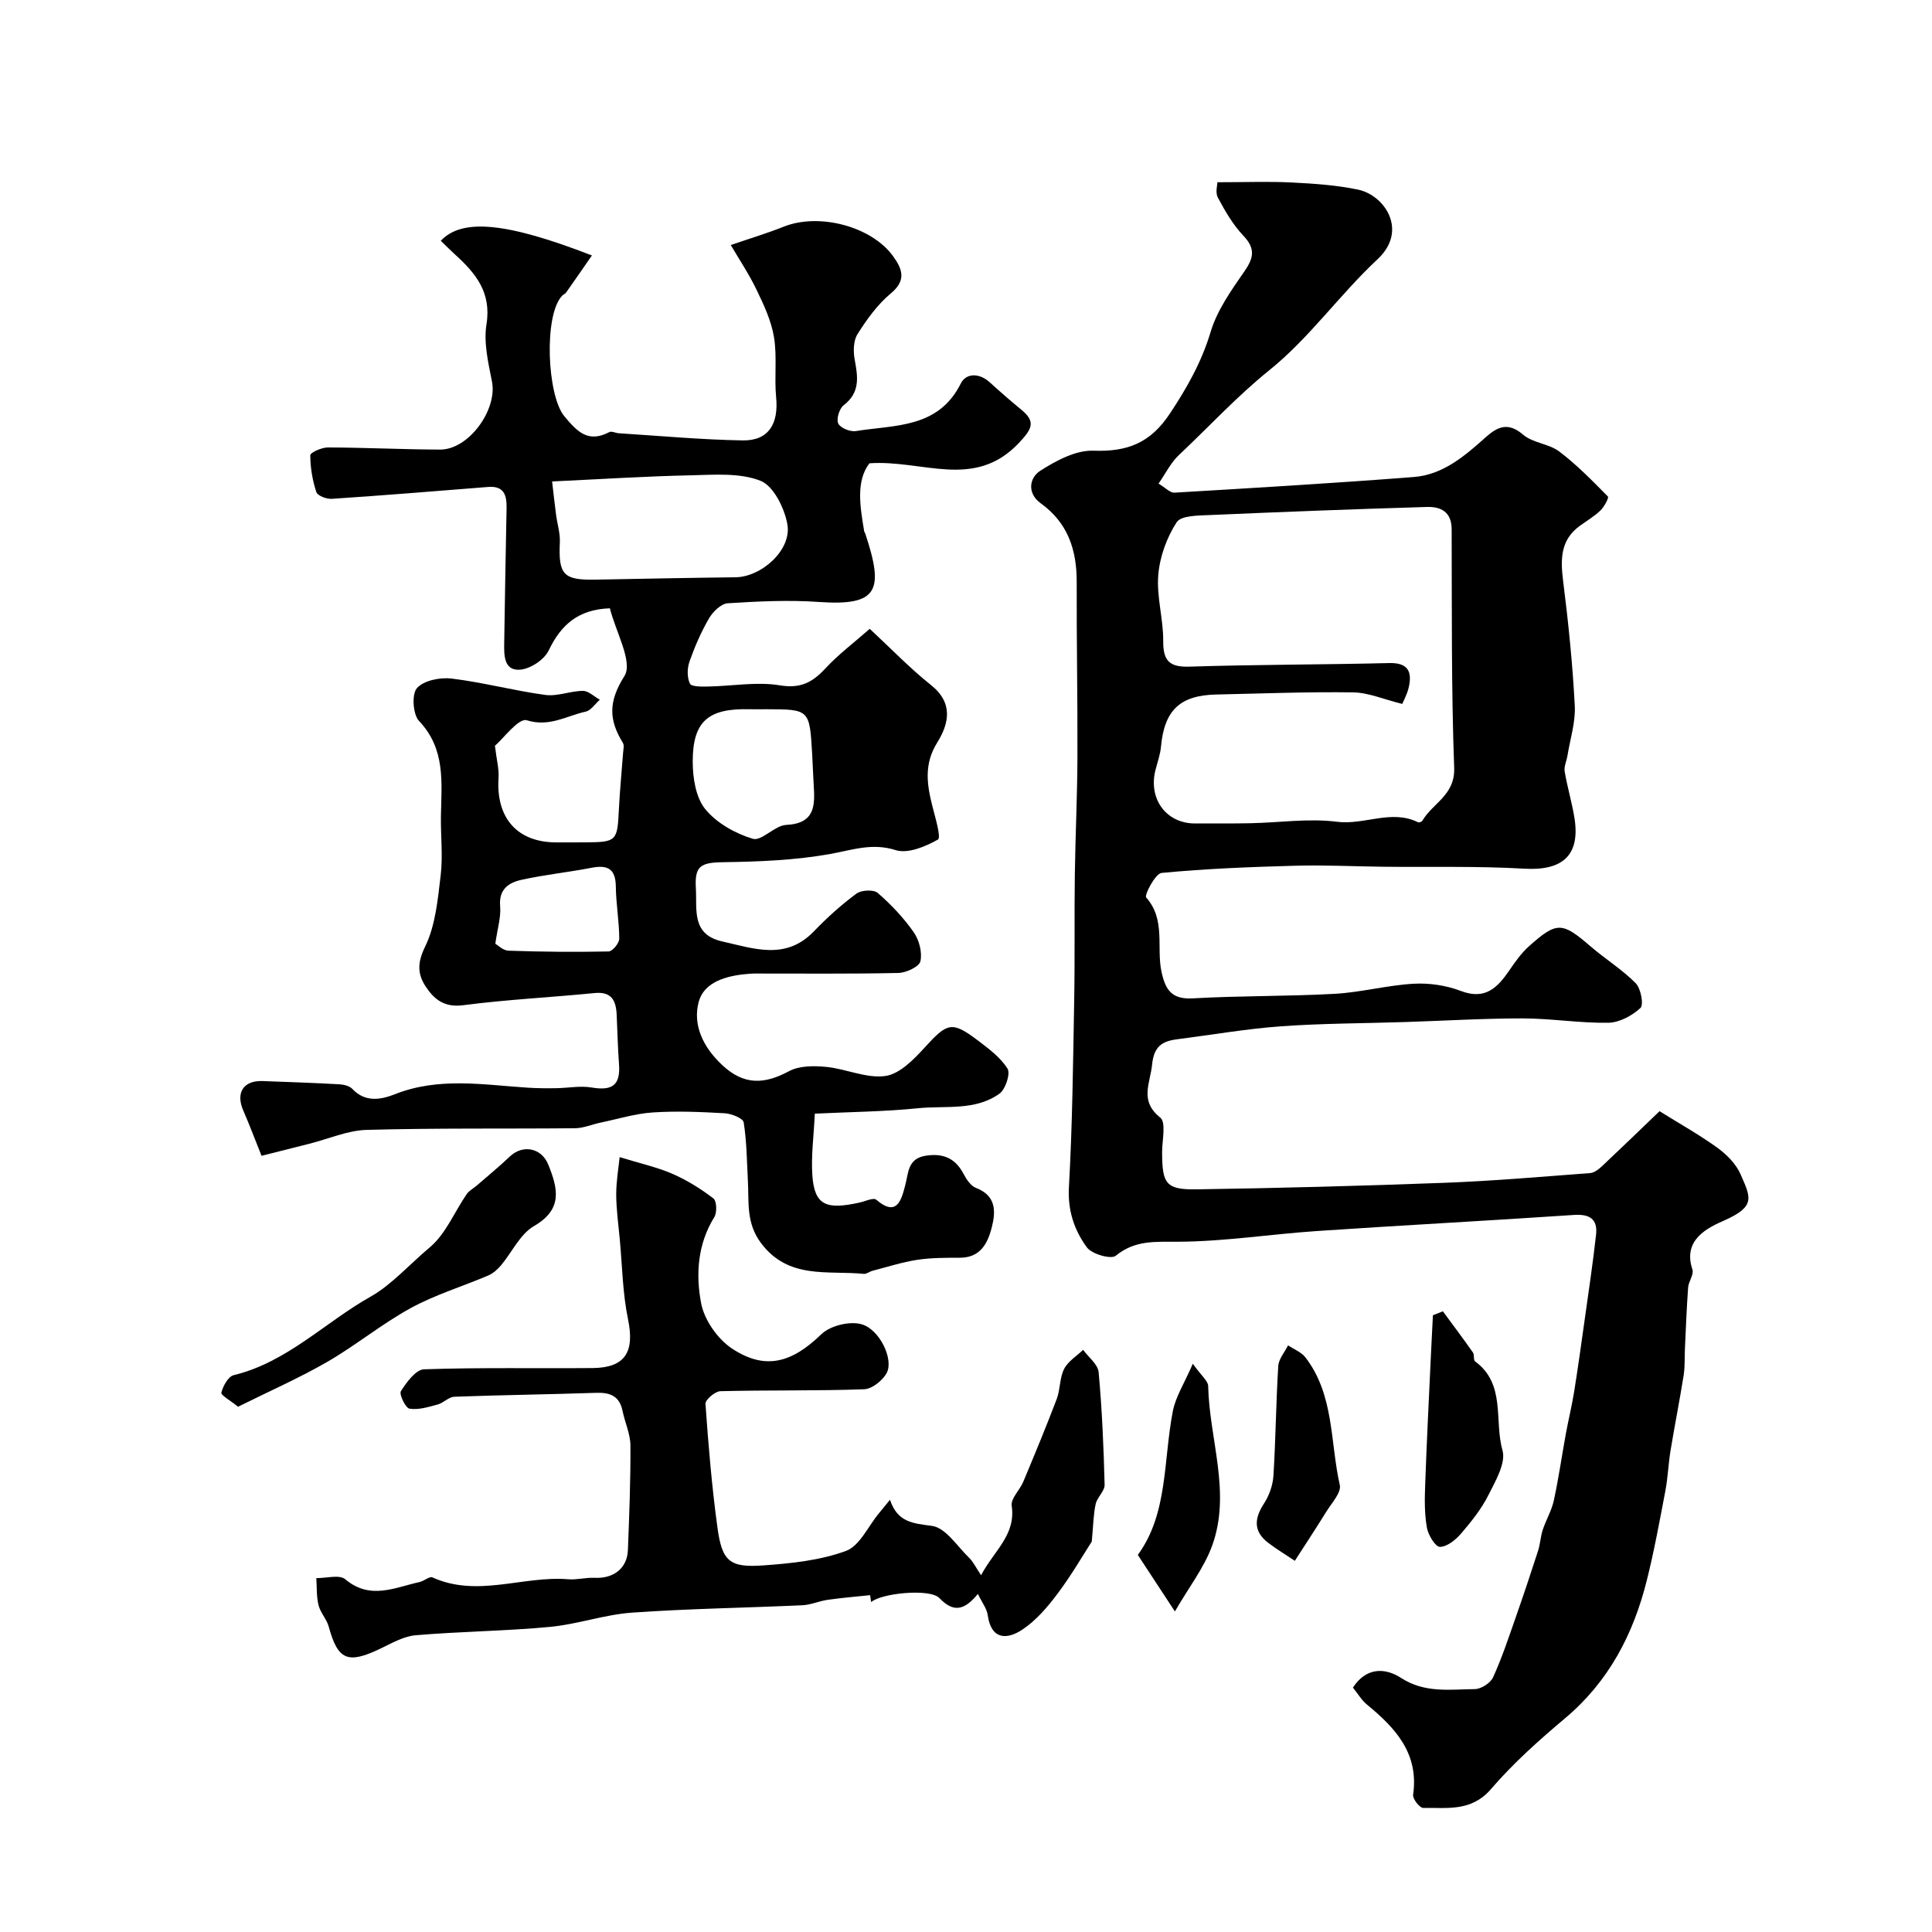
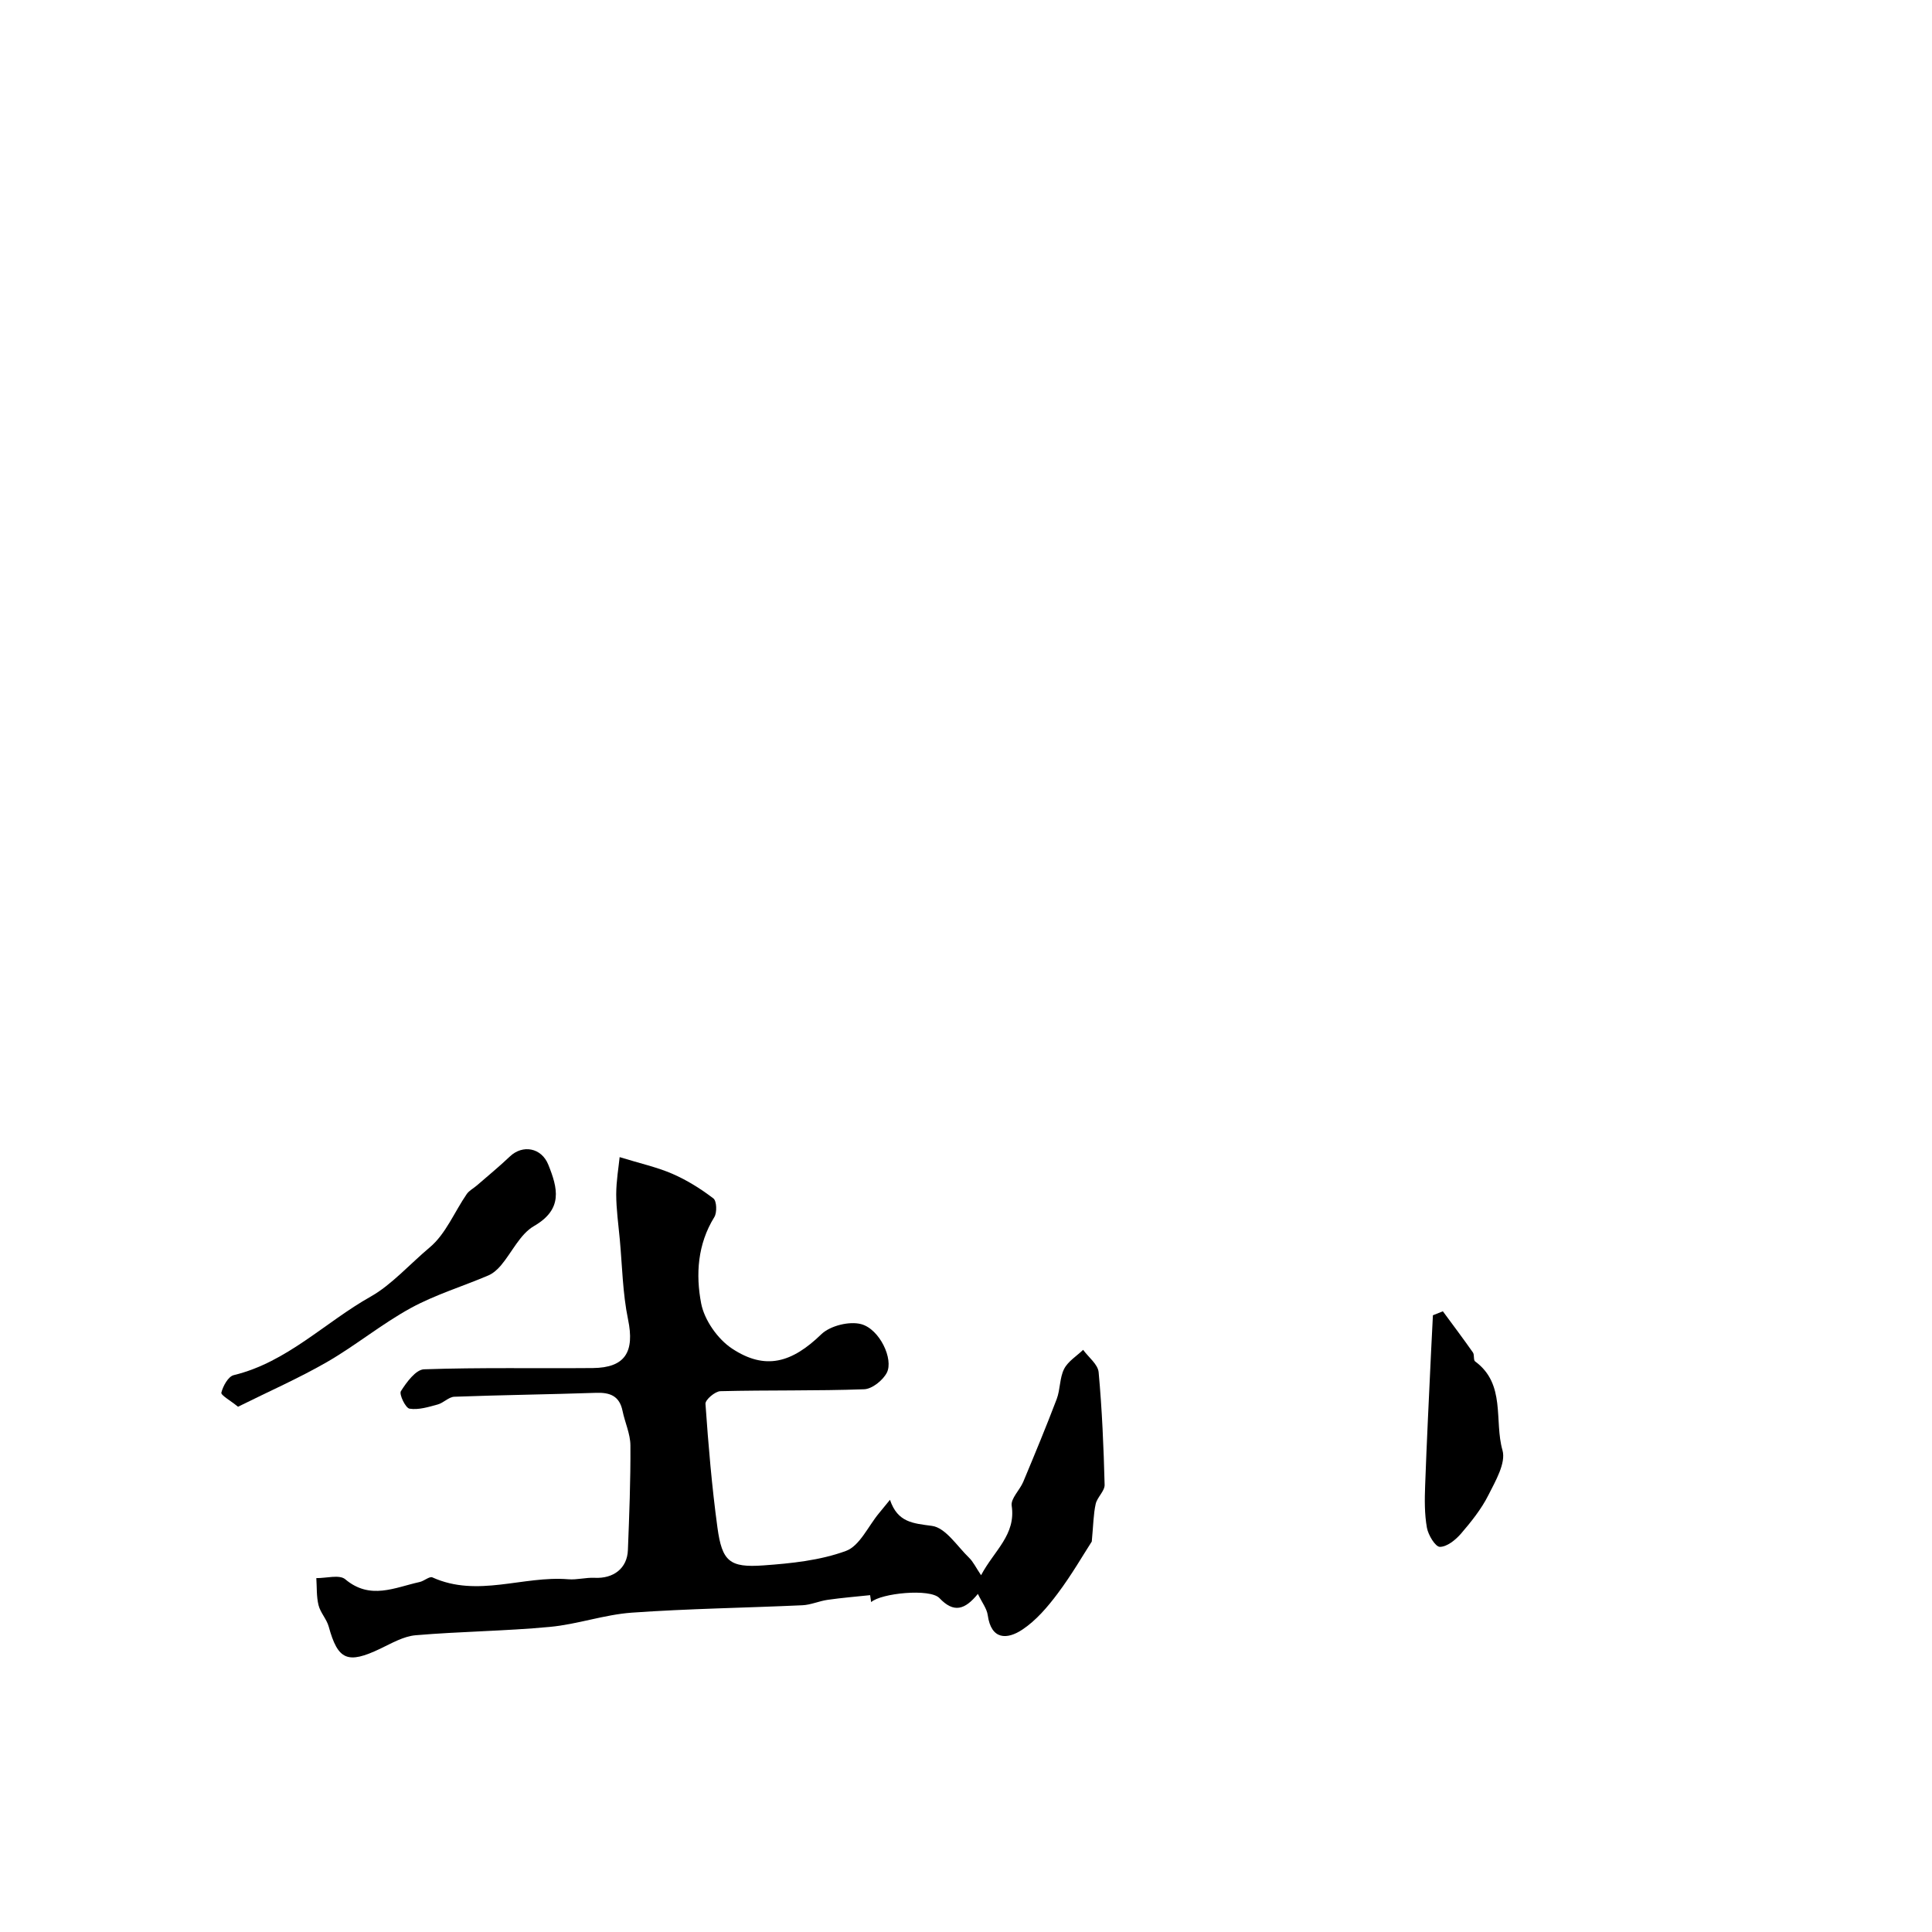
<svg xmlns="http://www.w3.org/2000/svg" version="1.1" id="zdic.net" x="0px" y="0px" viewBox="0 0 400 400" style="enable-background:new 0 0 400 400;" xml:space="preserve">
  <g>
-     <path d="M252.05,37.73c5.9,0,10.64-0.19,15.36,0.05c4.59,0.23,9.24,0.54,13.72,1.47c5.56,1.15,10.47,8.47,4.08,14.42   c-7.82,7.29-14.13,16.32-22.4,22.97c-6.77,5.45-12.53,11.75-18.78,17.62c-1.61,1.52-2.64,3.66-4.17,5.87   c1.44,0.85,2.4,1.93,3.29,1.87c16.53-0.98,33.06-1.96,49.57-3.24c6.02-0.47,10.52-4.33,14.84-8.2c2.47-2.21,4.66-3.25,7.79-0.56   c2.01,1.72,5.33,1.86,7.48,3.48c3.64,2.75,6.86,6.07,10.07,9.32c0.24,0.25-0.76,2.13-1.54,2.88c-1.26,1.22-2.82,2.14-4.25,3.17   c-4.1,2.97-4.04,7.01-3.47,11.53c1.08,8.54,1.95,17.12,2.4,25.71c0.18,3.43-0.96,6.93-1.52,10.39c-0.18,1.09-0.74,2.23-0.57,3.25   c0.53,3.16,1.46,6.25,1.99,9.41c1.33,7.88-2.34,11.18-10.36,10.71c-9.7-0.56-19.45-0.29-29.17-0.4   c-6.09-0.07-12.18-0.38-18.26-0.21c-9.23,0.25-18.48,0.61-27.66,1.49c-1.29,0.12-3.61,4.61-3.19,5.08   c4.1,4.62,2.08,10.32,3.18,15.4c0.81,3.73,2.1,5.74,6.48,5.49c9.78-0.56,19.61-0.4,29.39-0.94c5.47-0.31,10.88-1.78,16.35-2.09   c3.22-0.18,6.72,0.34,9.73,1.49c5.08,1.94,7.61-0.67,10.08-4.28c1.2-1.76,2.47-3.56,4.05-4.97c5.79-5.17,6.86-5.05,12.75,0.03   c3.05,2.63,6.54,4.78,9.35,7.63c1.07,1.09,1.69,4.46,0.97,5.13c-1.73,1.59-4.35,3.01-6.64,3.05c-5.88,0.1-11.78-0.89-17.67-0.9   c-8.12-0.01-16.23,0.49-24.35,0.75c-8.61,0.28-17.23,0.27-25.81,0.89c-7.17,0.52-14.29,1.77-21.44,2.68   c-3.11,0.39-4.81,1.47-5.19,5.22c-0.39,3.96-2.68,7.5,1.69,11c1.25,1,0.38,4.72,0.38,7.19c0.02,6.56,0.81,7.76,7.22,7.66   c17.06-0.26,34.11-0.71,51.16-1.35c10.1-0.38,20.18-1.26,30.27-2.02c0.87-0.07,1.8-0.83,2.49-1.48c4.02-3.78,7.99-7.62,11.85-11.33   c4.38,2.73,8.35,4.94,12,7.59c1.92,1.4,3.84,3.33,4.77,5.46c2.06,4.74,3.25,6.63-3.3,9.54c-3.3,1.46-8.78,3.91-6.66,10.2   c0.34,1.02-0.8,2.45-0.89,3.71c-0.31,4.18-0.46,8.36-0.66,12.55c-0.09,1.88,0.02,3.8-0.27,5.65c-0.83,5.21-1.86,10.39-2.72,15.6   c-0.45,2.75-0.54,5.55-1.06,8.28c-1.18,6.22-2.32,12.47-3.86,18.61c-2.79,11.14-7.88,20.91-16.9,28.49   c-5.41,4.55-10.75,9.32-15.34,14.66c-4.08,4.75-9.1,3.83-14.06,3.91c-0.71,0.01-2.19-1.88-2.07-2.72   c1.23-8.55-3.64-13.81-9.54-18.66c-1.12-0.92-1.89-2.25-2.92-3.53c2.73-4.21,6.62-4.17,9.97-2c4.9,3.18,10.1,2.37,15.26,2.31   c1.31-0.01,3.24-1.25,3.78-2.43c1.82-3.98,3.2-8.16,4.65-12.3c1.62-4.61,3.17-9.25,4.67-13.9c0.45-1.41,0.51-2.94,0.97-4.35   c0.68-2.05,1.84-3.98,2.29-6.06c1-4.6,1.66-9.28,2.51-13.92c0.52-2.82,1.21-5.61,1.67-8.43c0.78-4.85,1.46-9.72,2.14-14.59   c0.84-6.04,1.76-12.07,2.43-18.12c0.35-3.2-1.32-4.29-4.58-4.07c-17.72,1.2-35.46,2.13-53.19,3.33   c-9.63,0.65-19.24,2.18-28.86,2.22c-4.73,0.02-8.83-0.35-12.82,2.9c-0.97,0.79-4.93-0.33-5.96-1.72c-2.62-3.56-4.01-7.64-3.73-12.5   c0.72-12.89,0.86-25.82,1.09-38.74c0.16-8.61,0.01-17.23,0.13-25.84c0.11-8.09,0.51-16.19,0.54-24.28   c0.05-12.14-0.19-24.28-0.15-36.41c0.02-6.65-1.83-12.26-7.46-16.31c-2.87-2.07-2.34-5.28-0.09-6.72c3.28-2.1,7.36-4.29,11.02-4.16   c7.03,0.26,11.8-1.6,15.82-7.68c3.56-5.37,6.56-10.66,8.43-16.89c1.35-4.52,4.3-8.66,7.04-12.62c1.96-2.82,2.22-4.72-0.28-7.35   c-2.13-2.25-3.76-5.06-5.23-7.82C251.57,39.9,252.05,38.27,252.05,37.73z M290.32,145.74c-3.88-0.96-7.02-2.35-10.18-2.39   c-9.43-0.14-18.86,0.24-28.29,0.44c-7.59,0.16-10.8,3.28-11.49,10.87c-0.15,1.63-0.75,3.22-1.15,4.83c-1.48,6,2.31,11.03,8.25,11   c3.81-0.02,7.63,0.03,11.44-0.05c5.98-0.12,12.06-1.05,17.92-0.3c5.67,0.72,11.25-2.64,16.79,0.11c0.2,0.1,0.76-0.12,0.89-0.35   c2.13-3.64,6.78-5.27,6.57-10.93c-0.6-16.45-0.46-32.93-0.52-49.39c-0.01-3.6-2.24-4.7-5.09-4.62   c-14.96,0.44-29.91,1.02-44.86,1.67c-2.43,0.11-6.05,0.07-6.98,1.49c-2.06,3.16-3.5,7.15-3.81,10.91   c-0.38,4.49,1.05,9.1,1.02,13.65c-0.03,4.14,1.26,5.48,5.48,5.34c13.77-0.44,27.55-0.4,41.32-0.74c3.84-0.09,4.76,1.72,4.06,4.93   C291.34,143.78,290.53,145.21,290.32,145.74z" />
-     <path d="M102.47,154.41c0.35,2.94,0.87,4.8,0.75,6.61c-0.57,8.39,3.92,13.44,12.11,13.39c2-0.01,4,0.01,6-0.01   c6.32-0.05,6.49-0.29,6.8-6.73c0.19-3.97,0.59-7.92,0.88-11.88c0.05-0.66,0.26-1.48-0.04-1.97c-2.9-4.73-3.08-8.48,0.31-13.85   c1.82-2.88-1.82-9.2-3.01-14.03c-6.64,0.25-10.14,3.46-12.68,8.75c-0.91,1.9-3.79,3.8-5.91,3.96c-3.37,0.26-3.33-2.99-3.29-5.53   c0.14-9.31,0.31-18.61,0.49-27.92c0.05-2.66-0.51-4.65-3.82-4.38c-10.79,0.86-21.57,1.74-32.37,2.46c-1.08,0.07-2.95-0.64-3.2-1.41   c-0.8-2.43-1.24-5.06-1.25-7.61c0-0.57,2.37-1.63,3.65-1.62c7.75,0.02,15.5,0.42,23.25,0.44c5.91,0.01,11.87-8.25,10.72-14.07   c-0.77-3.9-1.75-8.06-1.14-11.86c1.08-6.69-2.33-10.68-6.64-14.58c-0.97-0.88-1.88-1.82-2.82-2.72c4.42-4.7,13.59-3.83,31.29,3.04   c-1.84,2.66-3.59,5.19-5.37,7.71c-0.18,0.26-0.56,0.37-0.78,0.61c-3.87,4.02-3.12,20.66,0.42,24.94c2.71,3.27,4.95,5.61,9.34,3.31   c0.47-0.25,1.29,0.2,1.95,0.24c8.56,0.54,17.11,1.34,25.67,1.48c5.31,0.09,7.45-3.4,6.91-8.91c-0.4-4.12,0.22-8.38-0.44-12.44   c-0.55-3.37-2.08-6.66-3.59-9.79c-1.61-3.35-3.7-6.46-5.36-9.31c4.02-1.38,7.56-2.44,10.99-3.81c7.32-2.91,18.2-0.04,22.64,6.16   c1.91,2.66,2.76,4.97-0.51,7.68c-2.75,2.29-4.96,5.37-6.89,8.43c-0.86,1.36-0.89,3.59-0.57,5.29c0.66,3.57,1.16,6.77-2.28,9.41   c-0.9,0.69-1.57,2.86-1.13,3.79c0.43,0.93,2.48,1.76,3.65,1.57c8.07-1.31,17.05-0.52,21.71-9.83c1.12-2.25,3.87-2.22,6.03-0.25   c2.14,1.96,4.34,3.86,6.58,5.71c2.99,2.48,2.12,3.97-0.58,6.84c-9.24,9.77-19.87,3.43-30.93,4.2c-2.82,3.67-1.96,8.87-1.09,14.07   c0.03,0.16,0.16,0.29,0.21,0.45c3.95,11.85,2.7,15.05-9.59,14.19c-6.26-0.44-12.61-0.13-18.88,0.27c-1.38,0.09-3.07,1.76-3.87,3.13   c-1.64,2.83-2.96,5.88-4.05,8.97c-0.48,1.38-0.5,3.27,0.1,4.54c0.31,0.65,2.44,0.63,3.74,0.6c4.97-0.09,10.07-1.04,14.88-0.25   c4.33,0.72,6.78-0.64,9.46-3.53c2.7-2.91,5.92-5.32,9.15-8.17c4.37,4.05,8.28,8.14,12.68,11.64c4.71,3.75,3.7,8.03,1.28,11.93   c-2.8,4.5-2.11,8.75-0.95,13.31c0.59,2.31,1.8,6.35,1.11,6.75c-2.58,1.46-6.22,2.98-8.74,2.19c-4.9-1.55-8.95-0.03-13.53,0.79   c-7.28,1.31-14.8,1.6-22.22,1.71c-4.65,0.07-5.9,0.79-5.63,5.37c0.26,4.49-0.95,9.59,5.48,11.04c6.56,1.47,13.14,3.95,18.95-2.09   c2.72-2.83,5.67-5.49,8.82-7.82c1.01-0.75,3.56-0.87,4.4-0.14c2.77,2.4,5.35,5.13,7.45,8.13c1.13,1.61,1.8,4.17,1.39,6.02   c-0.25,1.12-2.93,2.38-4.54,2.42c-9.96,0.22-19.93,0.11-29.9,0.12c-0.5,0-1,0.06-1.5,0.1c-4.28,0.36-8.88,1.67-9.97,5.79   c-1.27,4.84,0.97,9.43,4.93,13.11c4.47,4.16,8.69,3.95,13.77,1.22c2.13-1.15,5.16-1.14,7.7-0.89c4.14,0.4,8.36,2.44,12.27,1.88   c2.97-0.42,5.91-3.46,8.18-5.95c4.61-5.06,5.57-5.46,10.84-1.49c2.3,1.74,4.77,3.56,6.25,5.91c0.65,1.03-0.4,4.28-1.65,5.18   c-5.02,3.62-11.19,2.45-16.89,3.03c-6.9,0.7-13.87,0.76-21.35,1.12c-0.22,4.66-0.79,8.75-0.51,12.79c0.44,6.26,2.94,7.14,9.8,5.61   c1.16-0.26,2.86-1.07,3.43-0.58c4.31,3.7,5.2-0.04,5.96-2.84c0.74-2.72,0.49-5.69,4.32-6.28c3.54-0.54,6.08,0.51,7.78,3.75   c0.6,1.13,1.49,2.5,2.58,2.92c4.23,1.63,4.12,4.9,3.26,8.25c-0.85,3.29-2.38,6.2-6.57,6.21c-2.96,0.01-5.96-0.01-8.88,0.44   c-3.12,0.48-6.15,1.47-9.22,2.26c-0.63,0.16-1.25,0.7-1.83,0.64c-7.48-0.74-15.59,1.21-21.28-6.4c-3.1-4.15-2.46-8.49-2.7-12.92   c-0.21-4.03-0.24-8.09-0.87-12.05c-0.13-0.84-2.52-1.8-3.91-1.88c-4.96-0.28-9.95-0.5-14.89-0.17c-3.65,0.24-7.24,1.36-10.85,2.11   c-1.76,0.37-3.51,1.14-5.26,1.16c-14.37,0.14-28.75-0.06-43.12,0.34c-4,0.11-7.95,1.88-11.93,2.88c-3.3,0.84-6.6,1.67-9.86,2.49   c-1.47-3.66-2.55-6.55-3.78-9.37c-1.61-3.68,0.02-6.25,3.99-6.11c5.29,0.19,10.59,0.38,15.88,0.67c0.94,0.05,2.13,0.34,2.73,0.98   c2.68,2.84,5.94,2.2,8.78,1.08c9.07-3.59,18.27-1.96,27.48-1.36c1.95,0.13,3.92,0.14,5.88,0.11c2.47-0.03,5.02-0.55,7.41-0.14   c4.3,0.73,5.96-0.54,5.64-4.83c-0.26-3.44-0.32-6.9-0.49-10.35c-0.15-2.87-1.09-4.72-4.56-4.38c-9.07,0.9-18.19,1.34-27.22,2.52   c-3.93,0.52-6.06-1.26-7.8-3.94c-1.67-2.56-1.69-4.9-0.07-8.2c2.15-4.41,2.62-9.76,3.22-14.78c0.48-4.03-0.02-8.17,0.05-12.26   c0.12-6.92,1-13.84-4.53-19.67c-1.28-1.35-1.55-5.57-0.43-6.81c1.42-1.59,4.81-2.26,7.19-1.97c6.5,0.79,12.89,2.51,19.39,3.39   c2.5,0.34,5.18-0.83,7.78-0.84c1.17,0,2.33,1.19,3.5,1.83c-0.98,0.86-1.84,2.23-2.95,2.47c-3.97,0.87-7.5,3.26-12.23,1.77   C107.32,148.67,104.17,152.96,102.47,154.41z M114.31,99.68c0.24,2.09,0.5,4.46,0.81,6.83c0.25,1.94,0.88,3.88,0.79,5.8   c-0.31,6.64,0.72,7.82,7.3,7.7c9.68-0.18,19.37-0.38,29.05-0.49c5.41-0.06,11.69-5.68,10.76-10.95c-0.59-3.35-2.87-7.97-5.57-9.03   c-4.32-1.7-9.62-1.24-14.49-1.13C133.8,98.6,124.65,99.19,114.31,99.68z M158.65,146.84c-1.16,0-2.32,0.03-3.48,0   c-8.51-0.22-11.75,2.47-11.75,10.83c0,3.34,0.62,7.41,2.58,9.83c2.34,2.89,6.22,5.06,9.85,6.16c1.82,0.56,4.54-2.76,6.92-2.87   c5.97-0.29,5.98-3.99,5.7-8.24c-0.14-2.14-0.19-4.29-0.32-6.44C167.61,146.86,167.61,146.86,158.65,146.84z M102.55,195.38   c0.46,0.26,1.58,1.41,2.74,1.45c6.9,0.24,13.82,0.3,20.72,0.16c0.79-0.02,2.2-1.72,2.2-2.63c-0.01-3.6-0.67-7.2-0.71-10.8   c-0.04-3.67-1.67-4.54-5.01-3.9c-4.82,0.93-9.72,1.44-14.5,2.49c-2.64,0.58-4.76,1.94-4.44,5.48   C103.75,189.87,103,192.19,102.55,195.38z" />
    <path d="M128.29,239.57c4.25,1.31,7.72,2.07,10.91,3.45c3.02,1.31,5.88,3.1,8.5,5.1c0.69,0.52,0.78,2.92,0.19,3.87   c-3.48,5.62-3.87,11.9-2.72,17.88c0.67,3.45,3.42,7.37,6.38,9.33c6.93,4.59,12.44,2.91,18.5-2.96c1.82-1.76,5.8-2.75,8.25-2.09   c3.83,1.03,6.75,7.27,5.3,10.07c-0.82,1.57-3.04,3.35-4.69,3.41c-9.91,0.36-19.84,0.15-29.76,0.4c-1.1,0.03-3.15,1.78-3.09,2.62   c0.6,8.56,1.32,17.13,2.48,25.63c0.96,6.99,2.51,8.32,9.5,7.82c5.77-0.41,11.74-1.03,17.09-2.99c2.86-1.04,4.61-5.12,6.86-7.82   c0.59-0.71,1.18-1.43,2.27-2.77c1.59,4.72,4.8,4.87,8.7,5.4c2.82,0.38,5.21,4.21,7.68,6.6c0.85,0.82,1.38,1.98,2.48,3.61   c2.74-5.15,7.24-8.35,6.34-14.39c-0.22-1.49,1.67-3.23,2.39-4.94c2.38-5.69,4.74-11.38,6.93-17.14c0.75-1.99,0.59-4.37,1.53-6.23   c0.8-1.58,2.59-2.66,3.94-3.96c1.12,1.54,3.06,3,3.21,4.63c0.71,7.74,1.04,15.53,1.24,23.31c0.03,1.3-1.54,2.57-1.85,3.97   c-0.47,2.1-0.48,4.31-0.81,7.78c-1.72,2.66-4.15,6.88-7.06,10.76c-2.09,2.79-4.48,5.6-7.34,7.49c-3.11,2.06-6.42,2.16-7.14-3.01   c-0.19-1.36-1.18-2.61-2.04-4.4c-2.69,3.29-4.97,4.02-7.96,0.87c-1.95-2.05-12.08-1.02-14.14,0.83c-0.07-0.48-0.14-0.96-0.21-1.44   c-2.94,0.31-5.89,0.55-8.81,0.97c-1.75,0.25-3.46,1.04-5.21,1.12c-11.76,0.54-23.54,0.7-35.28,1.53c-5.71,0.4-11.29,2.42-17,2.95   c-9.24,0.87-18.55,0.94-27.79,1.73c-2.5,0.21-4.96,1.65-7.32,2.78c-6.78,3.24-8.78,2.37-10.68-4.56c-0.43-1.56-1.72-2.88-2.11-4.44   c-0.45-1.8-0.33-3.73-0.46-5.61c2.04,0.03,4.79-0.78,5.99,0.24c5.17,4.35,10.25,1.7,15.4,0.57c0.93-0.2,2.04-1.23,2.64-0.96   c9.34,4.24,18.77-0.38,28.13,0.39c1.8,0.15,3.64-0.39,5.45-0.3c3.92,0.2,6.76-1.96,6.9-5.75c0.28-7.22,0.57-14.45,0.52-21.68   c-0.02-2.38-1.14-4.74-1.63-7.13c-0.63-3.08-2.57-3.84-5.47-3.74c-9.78,0.33-19.57,0.45-29.35,0.81c-1.16,0.04-2.23,1.27-3.44,1.6   c-1.91,0.52-3.98,1.17-5.84,0.87c-0.83-0.13-2.19-2.98-1.79-3.62c1.17-1.85,3.09-4.47,4.79-4.53c11.63-0.4,23.28-0.16,34.93-0.26   c6.74-0.06,8.7-3.36,7.31-10.07c-1.12-5.41-1.2-11.05-1.71-16.58c-0.29-3.11-0.73-6.22-0.74-9.33   C127.59,244.43,128.09,241.61,128.29,239.57z" />
    <path d="M49.28,291.25c-1.63-1.33-3.59-2.39-3.45-2.93c0.35-1.37,1.42-3.33,2.56-3.61c11.04-2.67,18.91-10.96,28.4-16.29   c4.23-2.38,8.1-6.74,12.19-10.17c3.31-2.77,5.1-7.33,7.65-11.03c0.51-0.74,1.42-1.19,2.12-1.8c2.28-1.98,4.62-3.9,6.81-5.98   c2.67-2.54,6.54-1.81,7.95,1.67c1.97,4.89,3.11,9.23-2.95,12.73c-2.89,1.67-4.56,5.44-6.87,8.18c-0.7,0.82-1.6,1.62-2.57,2.04   c-5.34,2.28-10.98,3.98-16.04,6.74c-6.04,3.3-11.44,7.77-17.41,11.21C61.81,285.38,55.59,288.11,49.28,291.25z" />
    <path d="M298.73,271.49c2.08,2.83,4.2,5.64,6.22,8.52c0.35,0.49,0.06,1.57,0.46,1.86c6.4,4.69,3.91,12.26,5.66,18.38   c0.76,2.65-1.46,6.41-2.94,9.35c-1.45,2.87-3.54,5.47-5.65,7.93c-1.12,1.29-2.89,2.73-4.37,2.73c-0.93,0-2.41-2.44-2.68-3.95   c-0.51-2.84-0.48-5.81-0.37-8.72c0.33-9.25,0.8-18.5,1.23-27.74c0.12-2.52,0.25-5.03,0.38-7.54   C297.34,272.03,298.04,271.76,298.73,271.49z" />
-     <path d="M243.25,333.63c-2.97-4.52-5.14-7.82-7.68-11.7c6.27-8.54,5.26-19.48,7.25-29.75c0.58-3,2.38-5.76,4.14-9.83   c1.81,2.54,3.16,3.56,3.18,4.61c0.23,11.04,4.82,22.07,0.82,33.06C249.29,324.6,246.13,328.65,243.25,333.63z" />
-     <path d="M268.08,323.15c-1.92-1.29-3.77-2.4-5.47-3.69c-3.13-2.37-2.96-5.03-0.91-8.18c1.08-1.65,1.82-3.77,1.95-5.73   c0.47-7.56,0.53-15.16,1-22.72c0.09-1.47,1.32-2.86,2.03-4.29c1.21,0.82,2.74,1.39,3.59,2.49c6,7.78,5.1,17.53,7.12,26.43   c0.35,1.56-1.69,3.73-2.79,5.52C272.17,316.88,269.65,320.71,268.08,323.15z" />
  </g>
</svg>